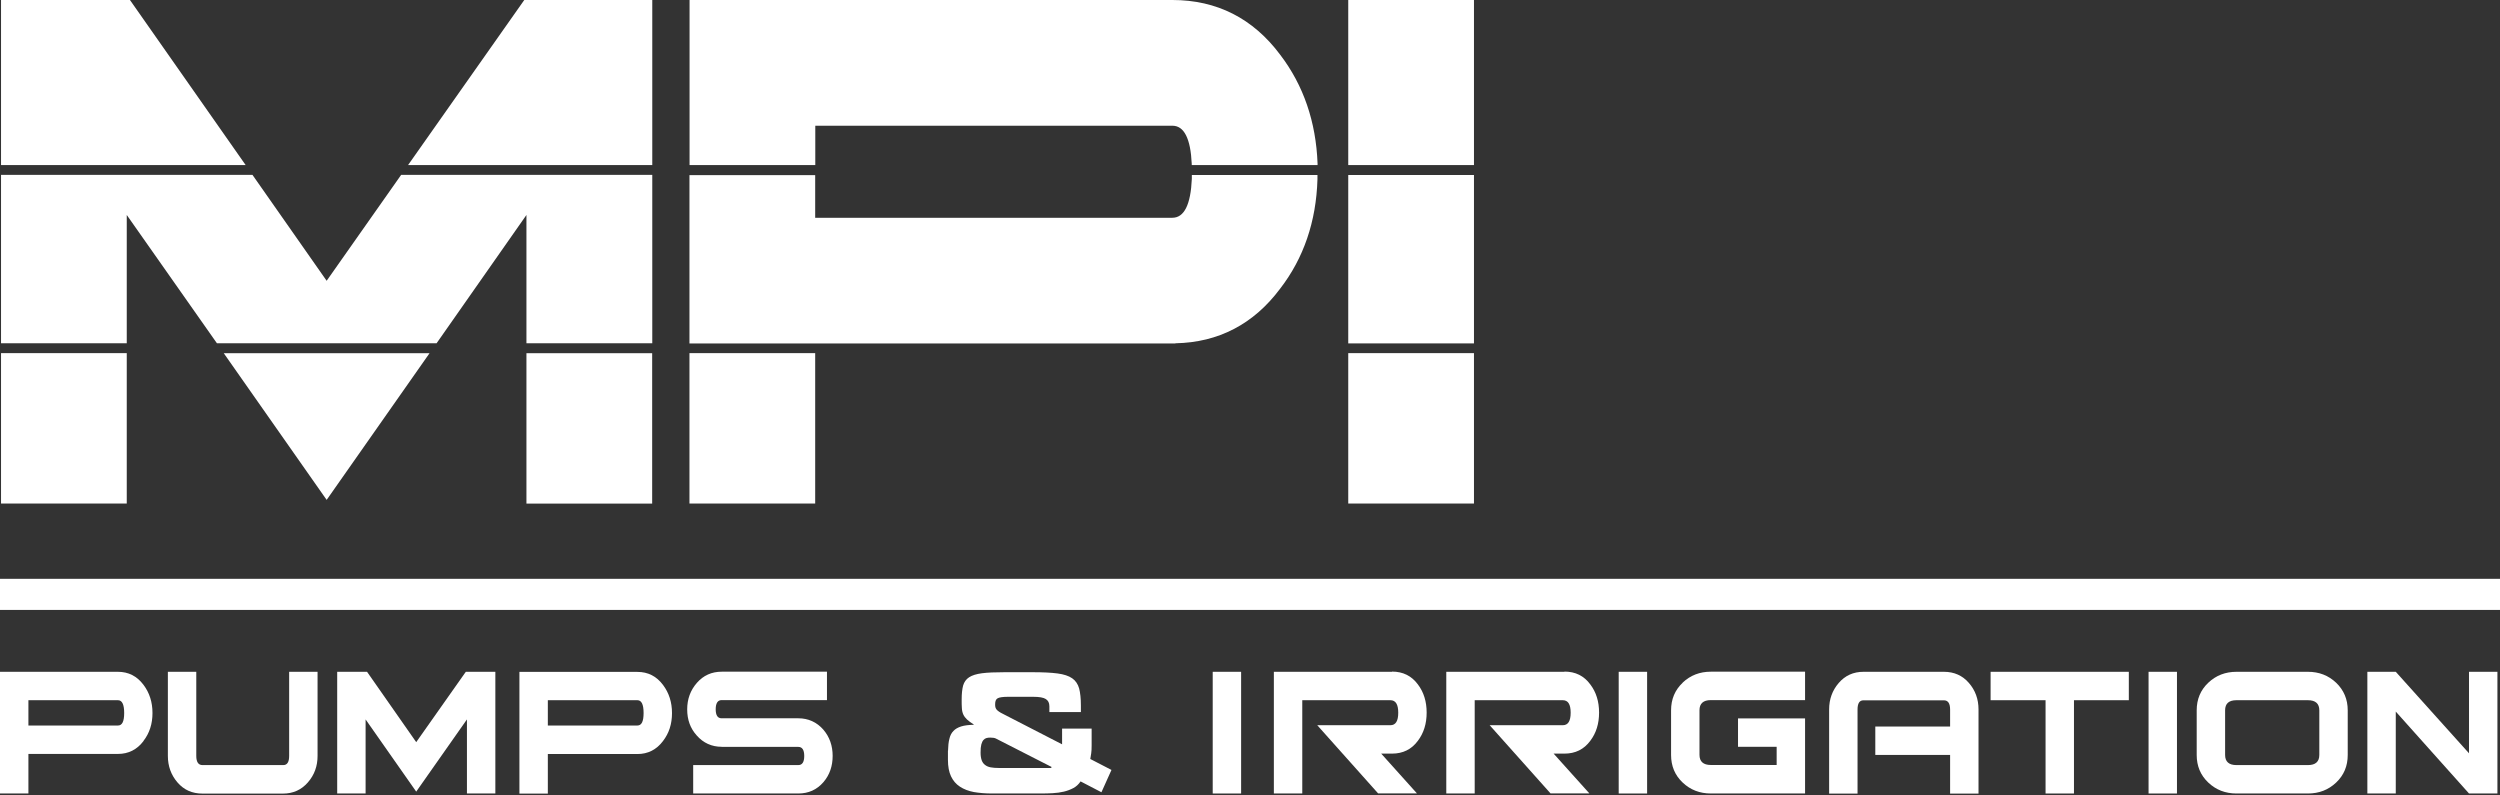
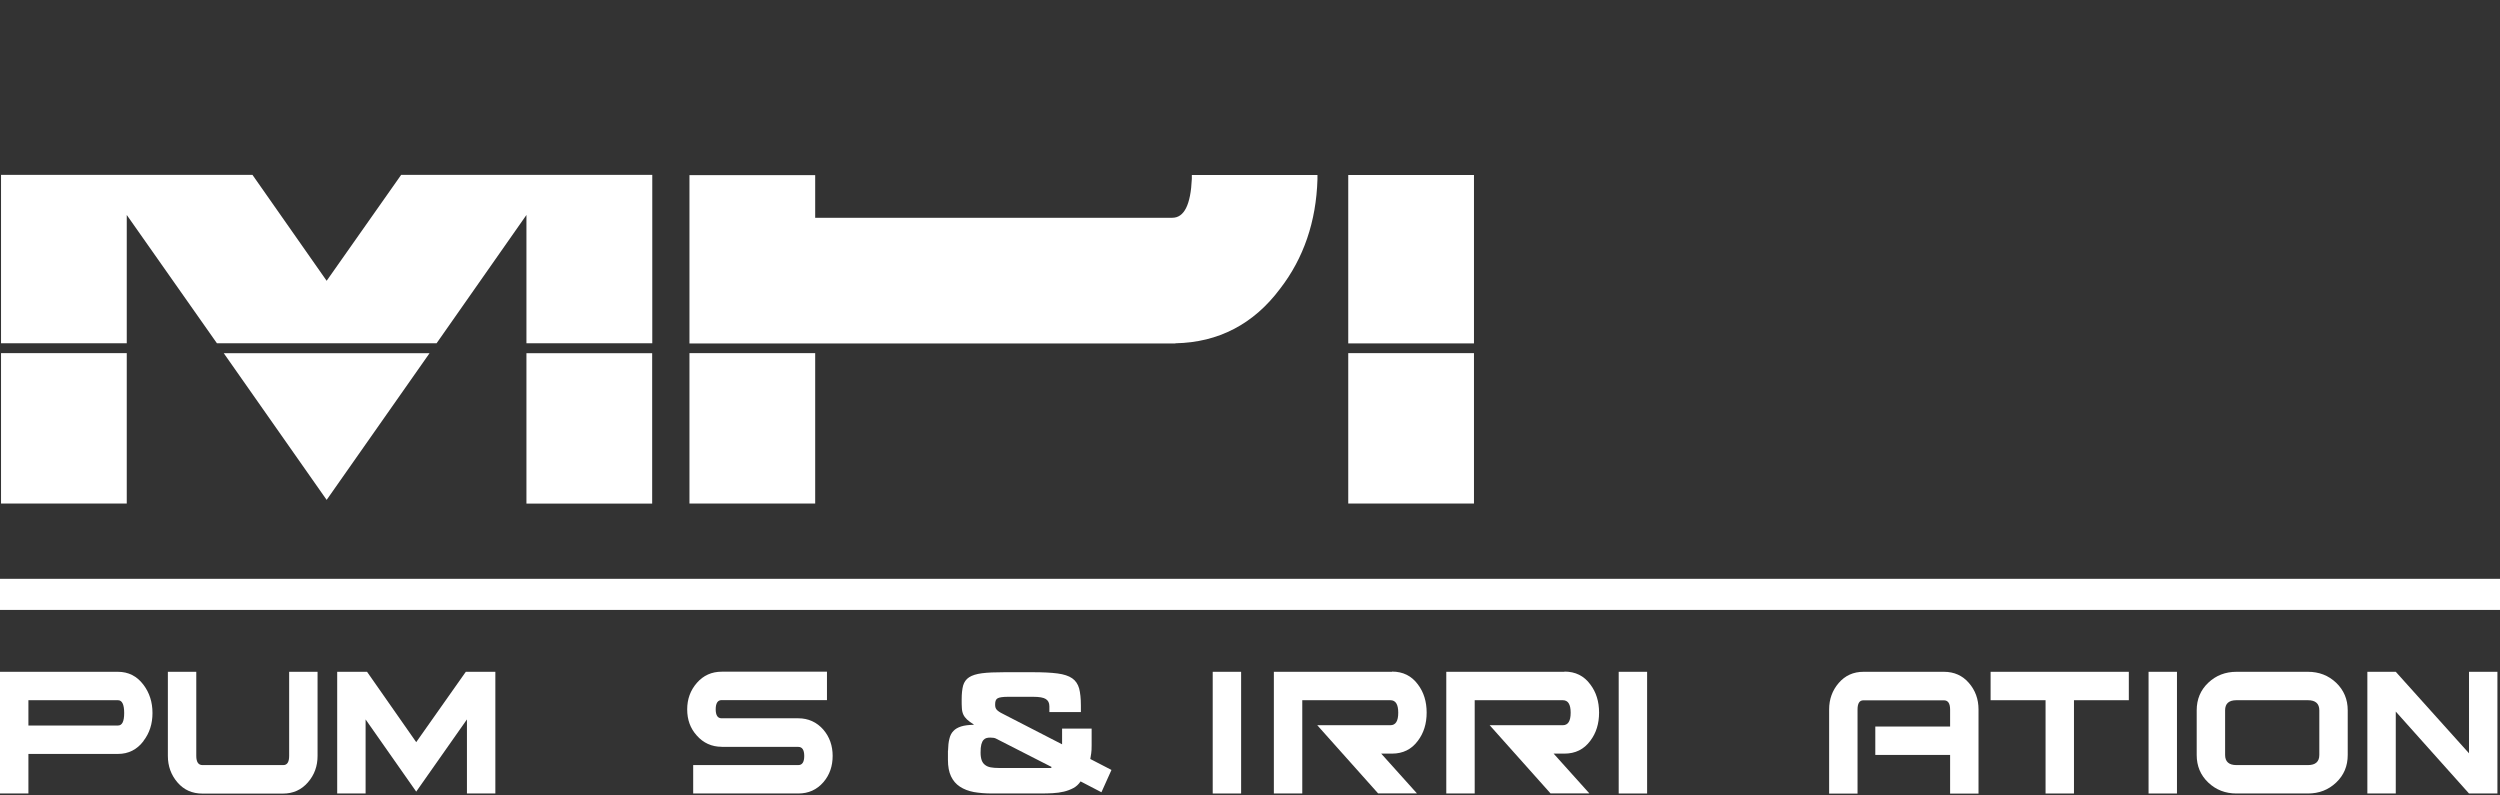
<svg xmlns="http://www.w3.org/2000/svg" width="286" height="91" viewBox="0 0 286 91" fill="none">
  <rect x="0" y="0" width="286" height="91" fill="#333333" stroke="none" />
  <g clip-path="url(#clip0_7755_2696)">
    <path d="M16.416 84.76C17.101 83.874 17.444 82.81 17.444 81.569C17.444 80.328 17.101 79.253 16.416 78.343C15.671 77.35 14.702 76.854 13.485 76.854H0V90.776H3.25V86.249H13.496C14.702 86.249 15.683 85.753 16.427 84.76M3.25 80.104H13.496C13.969 80.104 14.206 80.588 14.206 81.569C14.206 82.55 13.969 82.999 13.496 82.999H3.25V80.104Z" fill="white" />
    <path d="M35.218 89.511C35.963 88.66 36.329 87.656 36.329 86.474V76.854H33.079V86.474C33.079 87.183 32.855 87.526 32.405 87.526H23.164C22.691 87.526 22.454 87.171 22.454 86.474V76.854H19.204V86.474C19.204 87.644 19.571 88.66 20.304 89.511C21.036 90.362 21.982 90.787 23.164 90.787H32.37C33.528 90.787 34.474 90.362 35.218 89.511Z" fill="white" />
    <path d="M41.825 82.302L47.615 90.563L53.418 82.302V90.776H56.668V76.854H53.288L47.615 84.902L41.99 76.854H38.575V90.776H41.825V82.302Z" fill="white" />
-     <path d="M62.672 86.261H72.918C74.124 86.261 75.105 85.765 75.849 84.772C76.535 83.885 76.877 82.822 76.877 81.581C76.877 80.34 76.535 79.265 75.849 78.355C75.105 77.362 74.135 76.865 72.918 76.865H59.422V90.787H62.672V86.261ZM62.672 80.104H72.918C73.391 80.104 73.627 80.588 73.627 81.569C73.627 82.55 73.391 82.999 72.918 82.999H62.672V80.104Z" fill="white" />
    <path d="M82.574 85.445H91.331C91.78 85.445 92.005 85.8 92.005 86.485C92.005 87.171 91.78 87.525 91.331 87.525H79.3V90.775H91.331C92.489 90.775 93.446 90.35 94.203 89.475C94.912 88.648 95.255 87.644 95.255 86.474C95.255 85.304 94.9 84.299 94.191 83.472C93.435 82.609 92.466 82.172 91.319 82.172H82.55C82.101 82.172 81.876 81.829 81.876 81.144C81.876 80.458 82.101 80.092 82.55 80.092H94.605V76.842H82.574C81.415 76.842 80.47 77.267 79.725 78.118C78.981 78.969 78.615 79.974 78.615 81.155C78.615 82.337 78.969 83.318 79.702 84.134C80.458 84.996 81.415 85.434 82.574 85.434" fill="white" />
    <path d="M141.984 76.854H138.734V90.776H141.984V76.854Z" fill="white" />
    <path d="M159.25 76.854H145.73V90.775H148.98V80.104H159.061C159.664 80.104 159.959 80.576 159.959 81.534C159.959 82.491 159.664 82.964 159.061 82.964H150.694L157.655 90.764H162.098L158.009 86.214H159.25C160.491 86.214 161.484 85.729 162.205 84.748C162.878 83.862 163.209 82.786 163.209 81.522C163.209 80.257 162.878 79.182 162.205 78.296C161.484 77.315 160.491 76.83 159.25 76.83" fill="white" />
    <path d="M178.975 76.854H165.455V90.775H168.705V80.104H178.785C179.388 80.104 179.684 80.576 179.684 81.534C179.684 82.491 179.388 82.964 178.785 82.964H170.418L177.379 90.764H181.823L177.734 86.214H178.975C180.215 86.214 181.208 85.729 181.929 84.748C182.603 83.862 182.934 82.786 182.934 81.522C182.934 80.257 182.603 79.182 181.929 78.296C181.208 77.315 180.227 76.83 178.975 76.83" fill="white" />
    <path d="M188.429 76.854H185.179V90.776H188.429V76.854Z" fill="white" />
-     <path d="M192.495 78.106C191.608 78.945 191.171 79.997 191.171 81.262V86.367C191.171 87.632 191.608 88.684 192.495 89.523C193.381 90.362 194.456 90.775 195.721 90.775H206.499V82.184H198.829V85.434H203.249V87.514H195.721C194.858 87.514 194.421 87.124 194.421 86.355V81.25C194.421 80.482 194.858 80.092 195.721 80.092H206.499V76.842H195.721C194.456 76.842 193.381 77.255 192.495 78.094" fill="white" />
    <path d="M222.395 76.854H213.188C212.03 76.854 211.085 77.279 210.352 78.13C209.619 78.981 209.253 79.986 209.253 81.156V90.787H212.503V81.167C212.503 80.458 212.727 80.116 213.176 80.116H222.383C222.855 80.116 223.092 80.47 223.092 81.167V83.117H214.535V86.367H223.092V90.787H226.342V81.156C226.342 79.986 225.975 78.969 225.243 78.13C224.51 77.279 223.553 76.854 222.383 76.854" fill="white" />
    <path d="M227.725 80.104H234.012V90.776H237.262V80.104H243.537V76.854H227.725V80.104Z" fill="white" />
    <path d="M249.045 76.854H245.795V90.776H249.045V76.854Z" fill="white" />
    <path d="M264.03 76.854H255.852C254.587 76.854 253.512 77.267 252.625 78.106C251.739 78.946 251.302 79.997 251.302 81.262V86.367C251.302 87.632 251.739 88.684 252.625 89.523C253.512 90.362 254.587 90.776 255.852 90.776H264.03C265.295 90.776 266.37 90.362 267.256 89.523C268.143 88.684 268.58 87.632 268.58 86.367V81.262C268.58 79.997 268.131 78.946 267.256 78.106C266.37 77.267 265.295 76.854 264.03 76.854ZM265.33 86.367C265.33 87.136 264.893 87.526 264.03 87.526H255.852C254.989 87.526 254.552 87.136 254.552 86.367V81.262C254.552 80.482 254.989 80.104 255.852 80.104H264.03C264.893 80.104 265.33 80.494 265.33 81.262V86.367Z" fill="white" />
    <path d="M282.455 76.854V86.178L274.076 76.854H270.826V90.776H274.076V81.404L282.455 90.776H285.705V76.854H282.455Z" fill="white" />
    <path d="M108.455 85.883C108.467 85.339 108.515 84.89 108.609 84.524C108.692 84.157 108.845 83.85 109.07 83.625C109.283 83.389 109.59 83.224 109.956 83.105C110.335 82.987 110.807 82.928 111.398 82.916V82.881C111.079 82.68 110.819 82.491 110.63 82.314C110.441 82.136 110.299 81.947 110.205 81.746C110.11 81.534 110.051 81.297 110.039 81.025C110.015 80.754 110.015 80.411 110.015 80.009C110.015 79.359 110.075 78.827 110.181 78.425C110.299 78.024 110.524 77.704 110.866 77.48C111.209 77.255 111.705 77.102 112.344 77.019C112.982 76.936 113.845 76.901 114.908 76.901H118.135C119.305 76.901 120.262 76.948 120.983 77.043C121.704 77.137 122.271 77.326 122.661 77.598C123.051 77.87 123.311 78.26 123.453 78.756C123.583 79.253 123.654 79.903 123.654 80.706V81.463H120.049V80.801C120.049 80.423 119.919 80.151 119.647 79.974C119.375 79.796 118.891 79.714 118.194 79.714H115.322C114.731 79.714 114.341 79.773 114.14 79.879C113.939 79.985 113.845 80.21 113.845 80.541C113.845 80.683 113.845 80.789 113.868 80.884C113.892 80.978 113.927 81.061 113.986 81.144C114.045 81.226 114.14 81.309 114.258 81.392C114.376 81.475 114.53 81.569 114.731 81.664L121.503 85.15V83.354H124.883V85.268C124.883 85.658 124.871 85.954 124.835 86.178C124.8 86.391 124.765 86.615 124.729 86.828L127.152 88.081L126.005 90.634L123.618 89.393C123.405 89.712 123.134 89.972 122.803 90.149C122.472 90.326 122.105 90.468 121.704 90.563C121.302 90.657 120.876 90.716 120.427 90.74C119.978 90.764 119.529 90.775 119.092 90.775H113.478C112.71 90.775 112.025 90.716 111.41 90.61C110.795 90.492 110.264 90.291 109.815 89.995C109.365 89.7 109.035 89.31 108.798 88.814C108.562 88.317 108.444 87.691 108.444 86.923V85.871L108.455 85.883ZM120.203 87.856C120.262 87.856 120.297 87.821 120.297 87.738L113.904 84.476C113.774 84.417 113.573 84.382 113.289 84.382C113.135 84.382 112.994 84.394 112.864 84.429C112.734 84.465 112.615 84.535 112.509 84.654C112.403 84.772 112.32 84.949 112.261 85.174C112.202 85.398 112.178 85.705 112.178 86.095C112.178 86.462 112.225 86.745 112.308 86.982C112.391 87.206 112.521 87.384 112.698 87.514C112.864 87.644 113.076 87.738 113.336 87.785C113.596 87.833 113.892 87.856 114.246 87.856H120.215H120.203Z" fill="white" />
    <path d="M286.201 66.217H0V69.775H286.201V66.217Z" fill="white" />
    <path d="M154.239 20.02H168.622V39.283H154.239V20.02ZM24.818 39.272H49.944L60.225 24.593V39.272H74.62V20.008H45.89L37.369 32.122L28.884 20.008H0.118V39.272H14.501V24.593L24.818 39.272ZM134.467 39.272C139.395 39.177 143.425 37.074 146.451 33.02C149.134 29.545 150.575 25.35 150.717 20.516V20.02H136.346V20.457C136.216 23.412 135.472 24.913 134.113 24.913H93.257V20.032H78.874V39.295H134.467V39.272Z" fill="white" />
-     <path d="M168.622 18.886H154.239V0H168.622V18.886ZM93.269 14.383H134.125C135.46 14.383 136.205 15.848 136.335 18.744V18.886H150.729V18.708C150.552 13.945 149.122 9.762 146.463 6.275C143.355 2.104 139.206 0 134.125 0H78.886V18.886H93.269V14.383ZM74.62 0H59.977L46.682 18.886H74.62V0ZM14.867 0H0.118V18.886H28.104L14.867 0Z" fill="white" />
    <path d="M60.225 40.406H74.608V57.614H60.225V40.406ZM78.874 57.602H93.257V40.395H78.874V57.602ZM154.239 57.602H168.622V40.395H154.239V57.602ZM0.118 57.602H14.501V40.395H0.118V57.602ZM37.369 57.188L49.14 40.406H25.598L37.369 57.188Z" fill="white" />
  </g>
  <defs>
    <clipPath id="clip0_7755_2696">
      <rect width="286" height="91" fill="white" />
    </clipPath>
  </defs>
</svg>